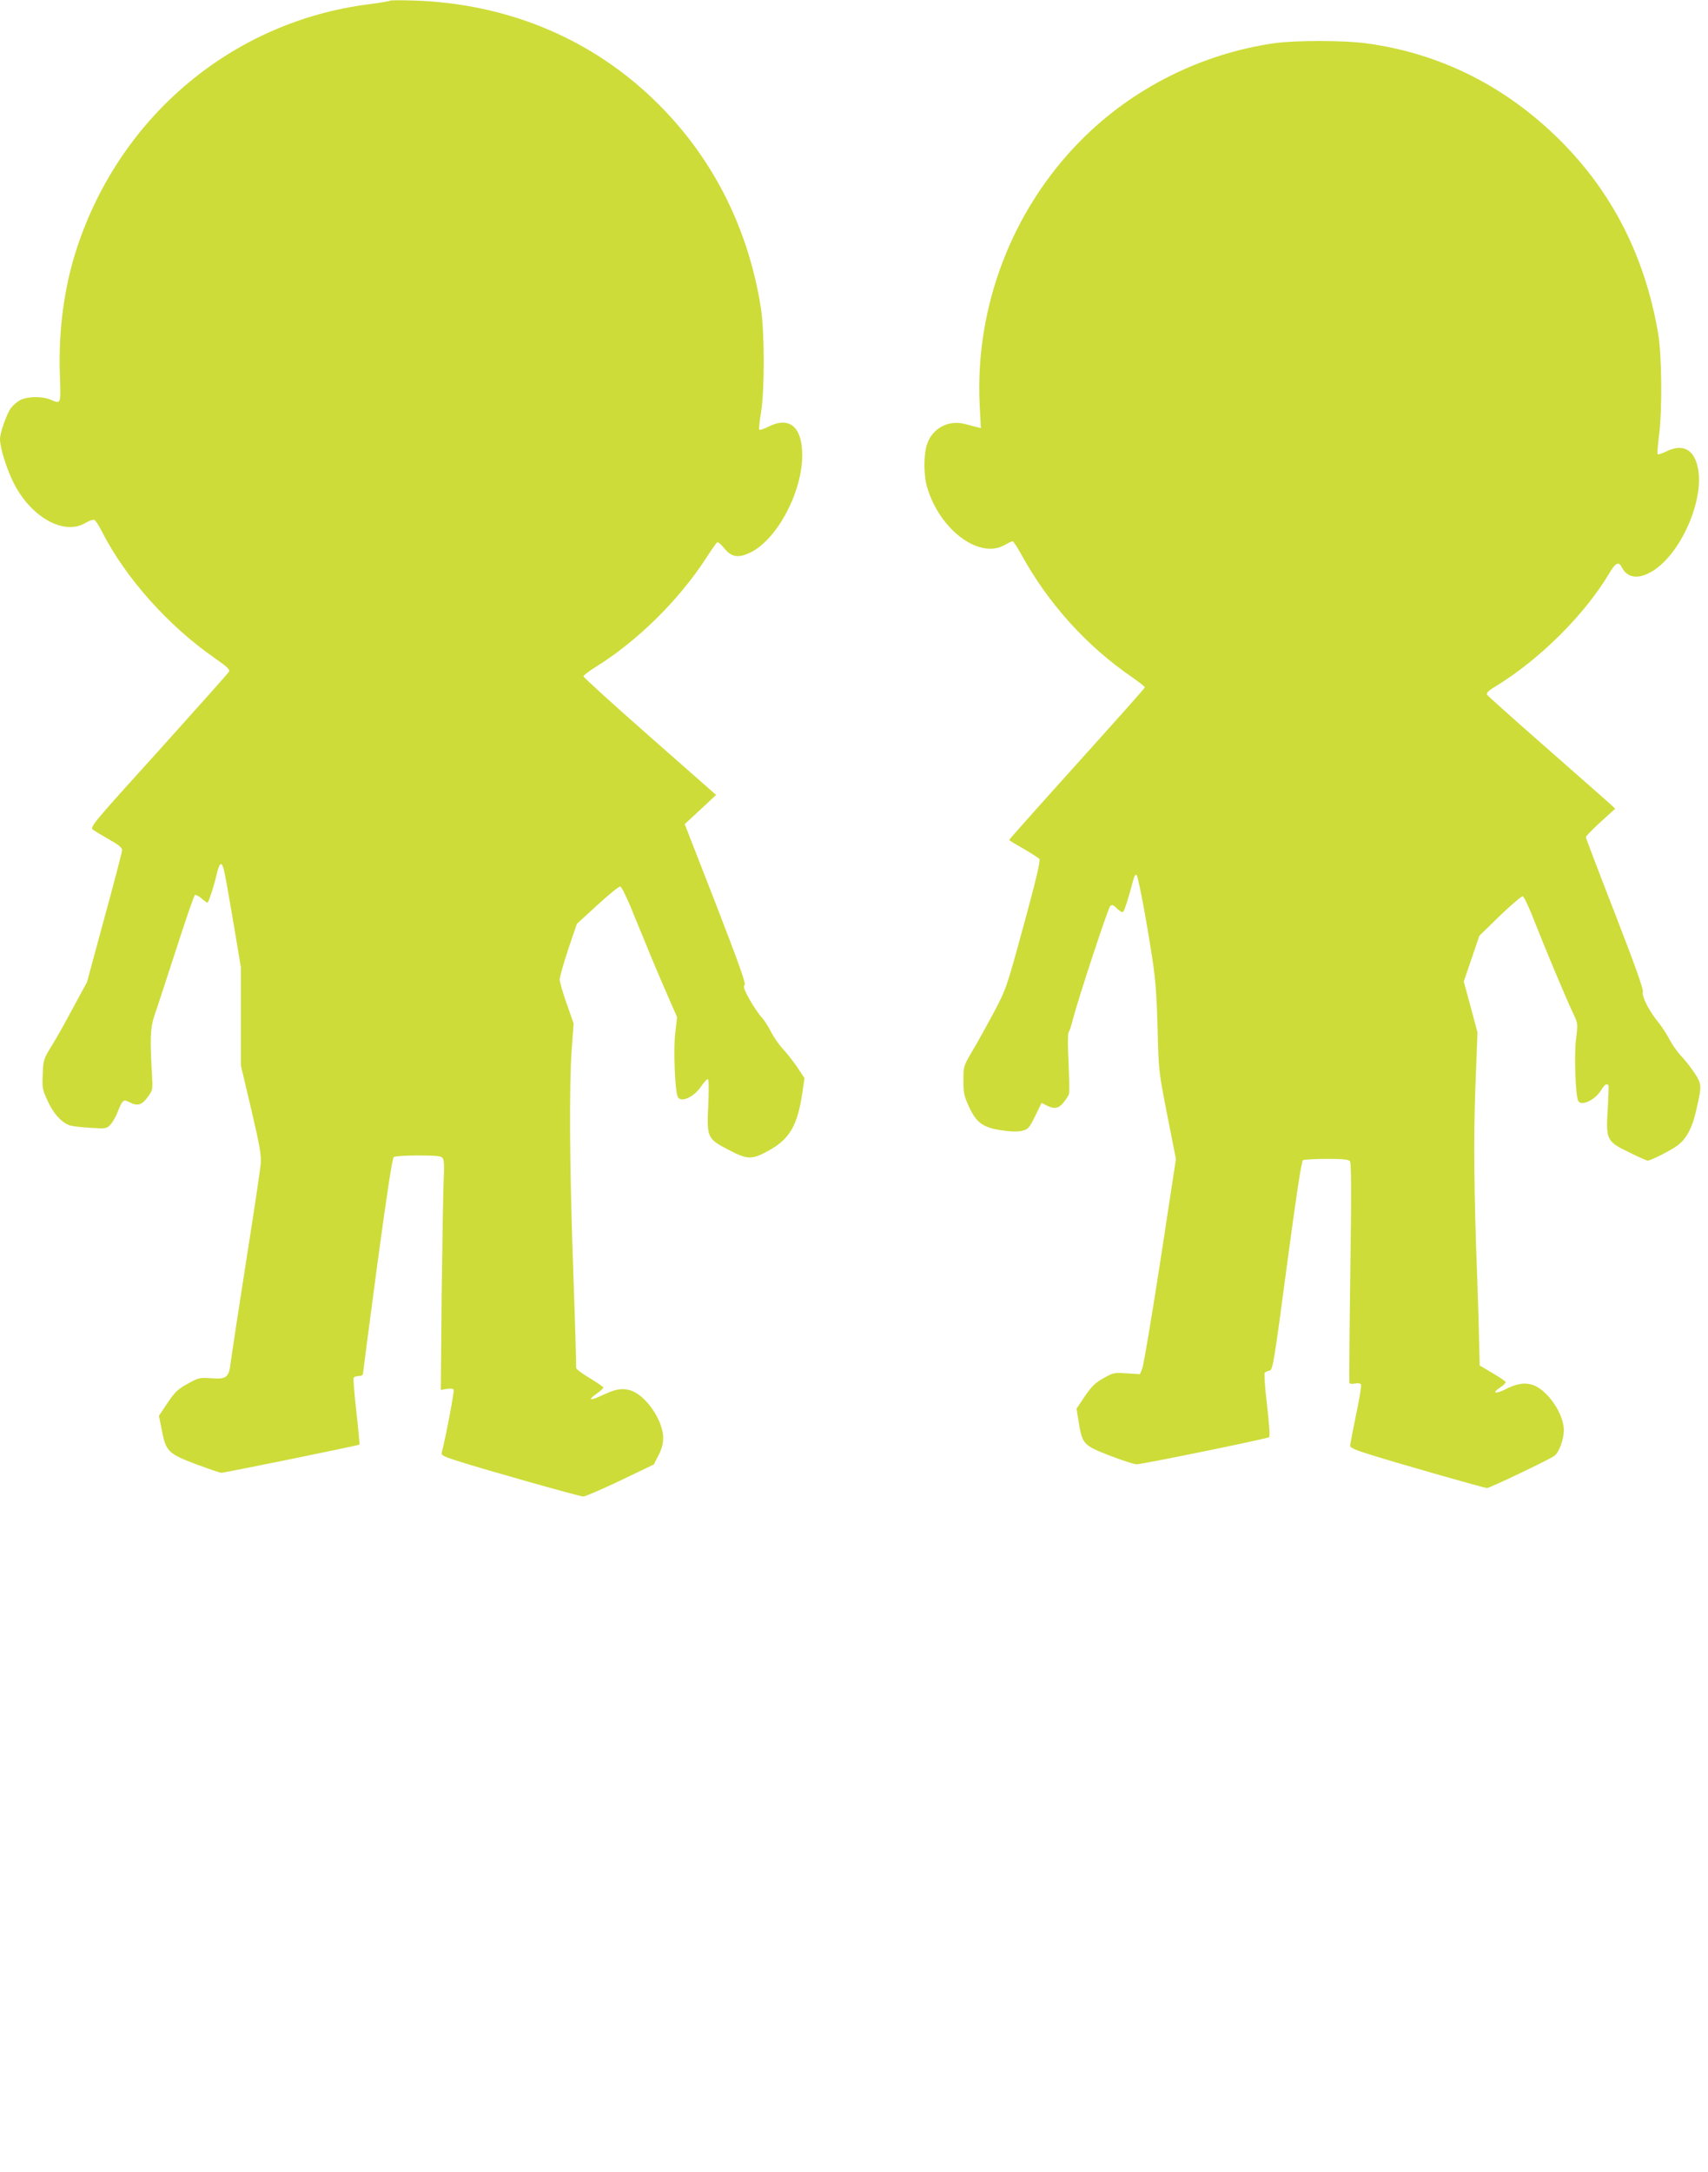
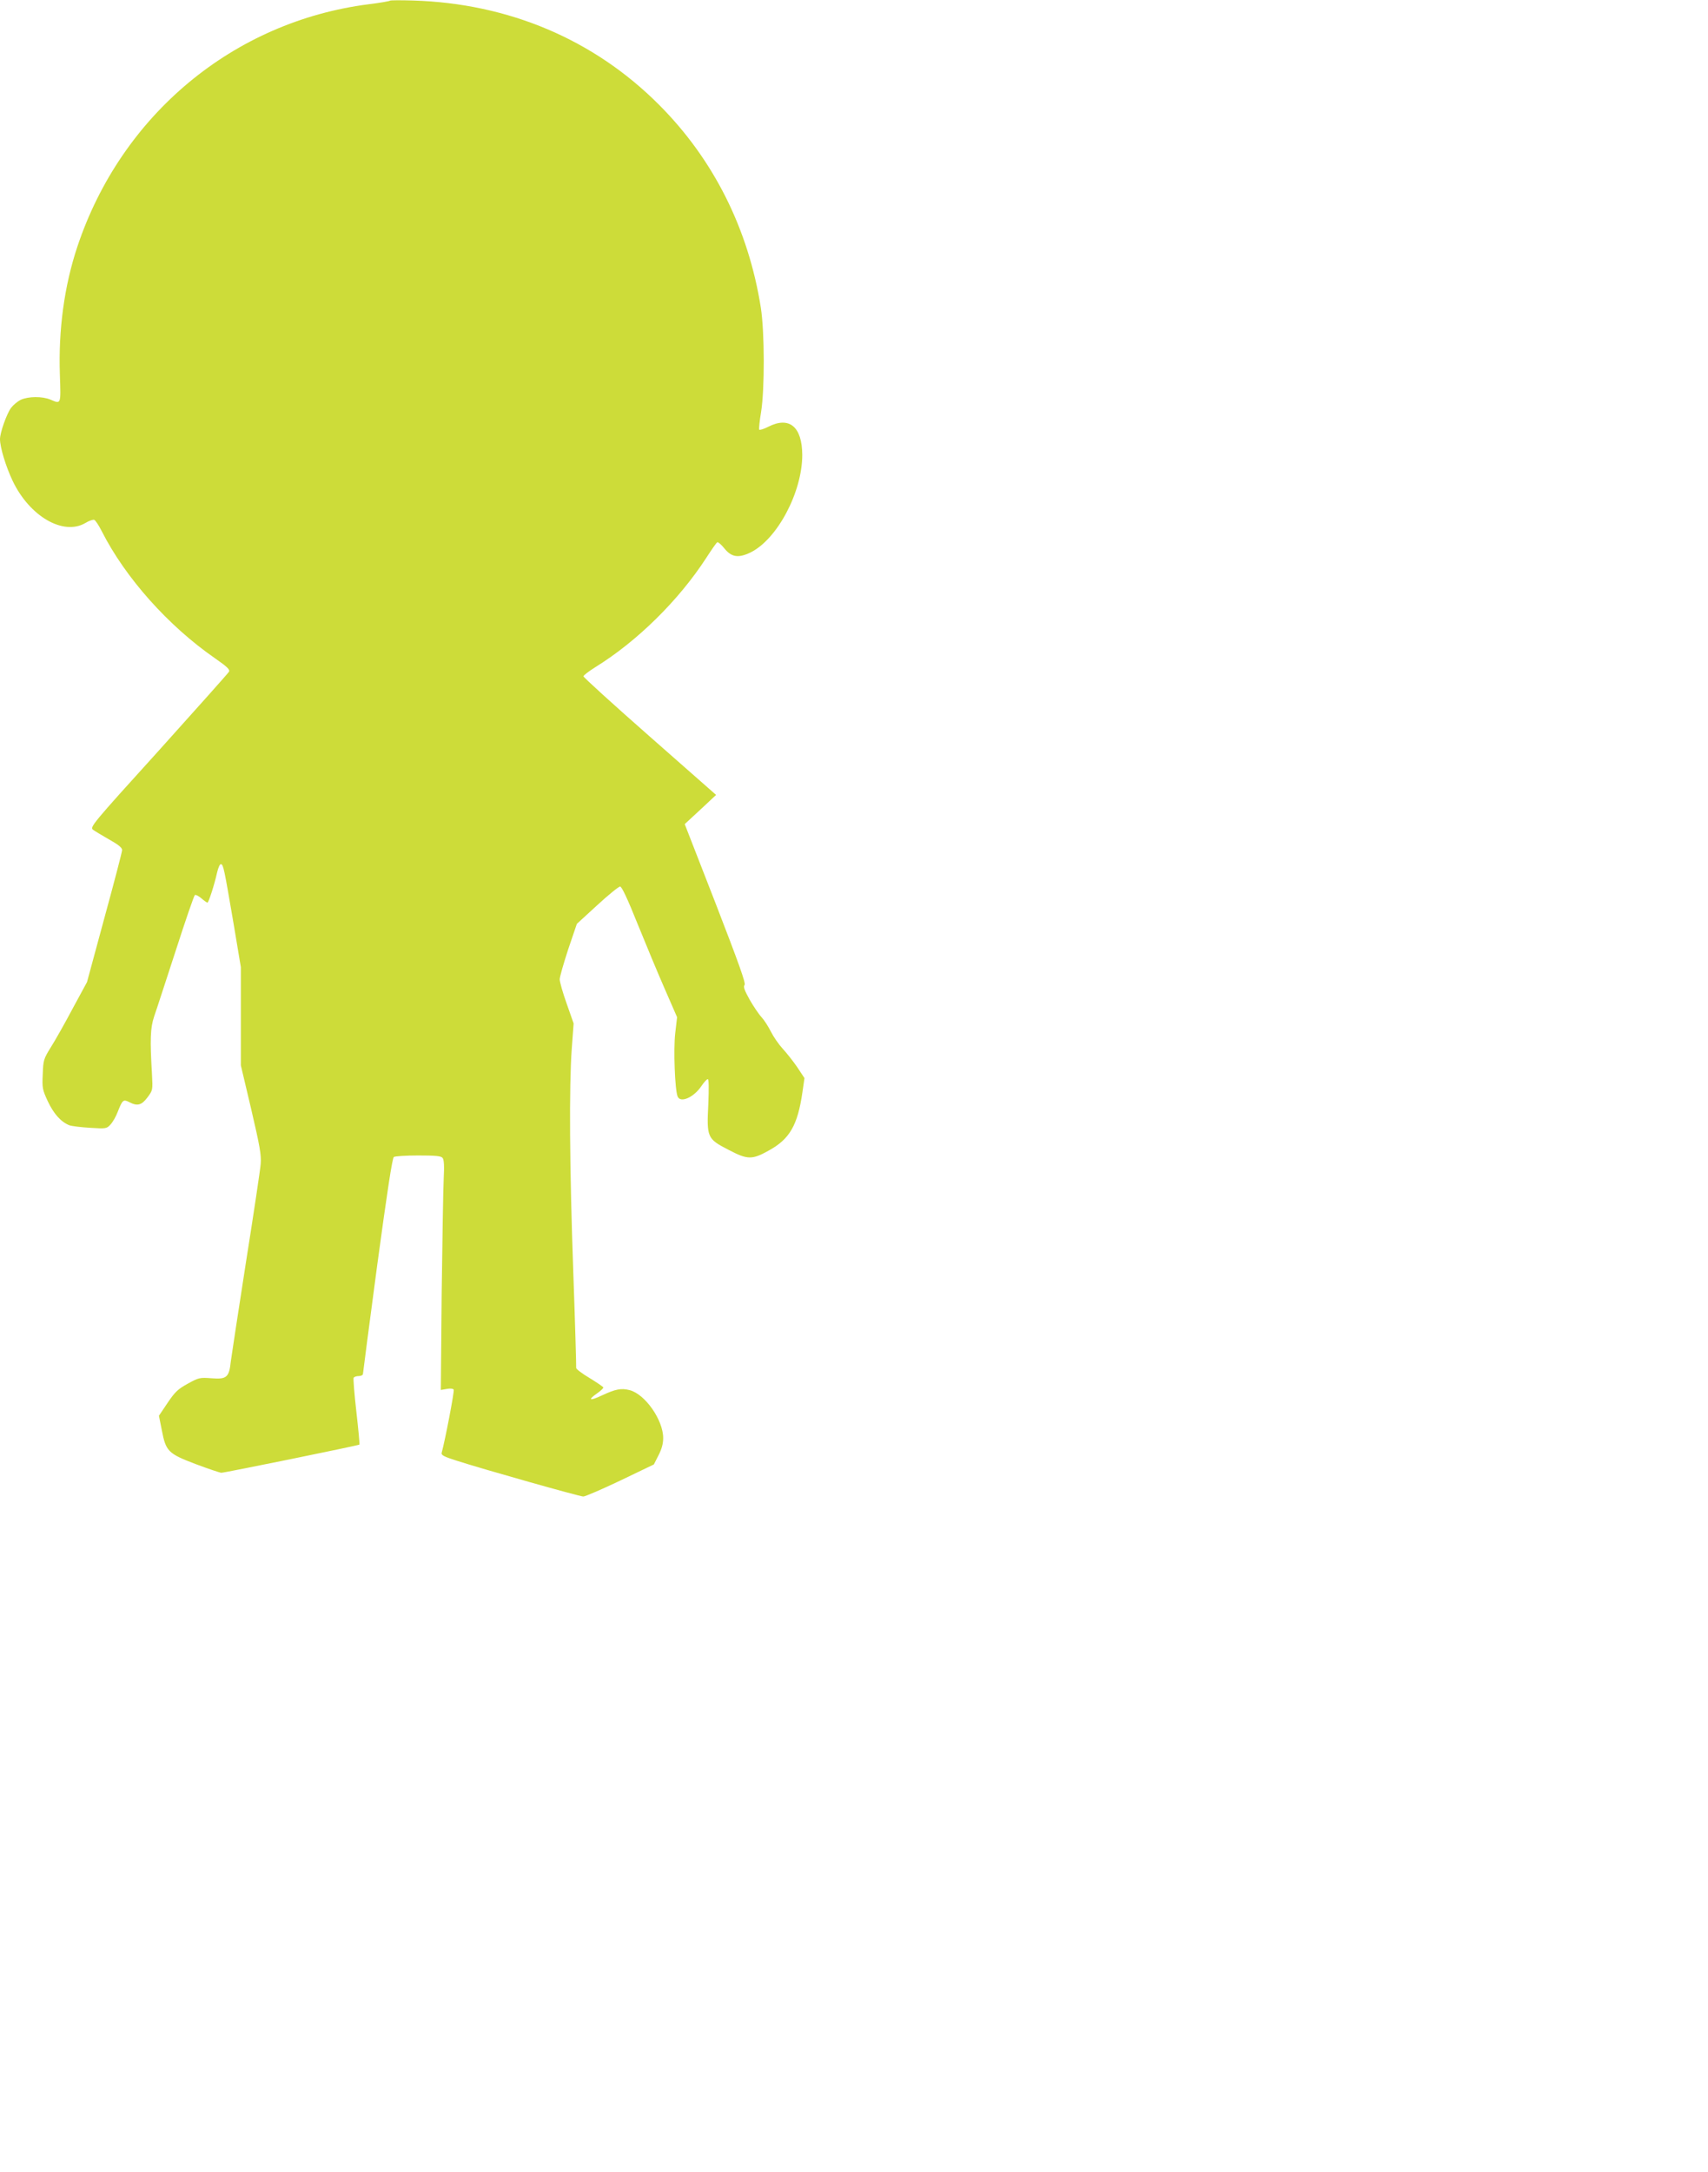
<svg xmlns="http://www.w3.org/2000/svg" version="1.0" width="1007pt" height="1280pt" viewBox="0 0 1007 1280" preserveAspectRatio="xMidYMid meet">
  <g transform="translate(0,1280) scale(0.1,-0.1)" fill="#cddc39" stroke="none">
    <path d="M2299 12796 c-3 -3 -59 -13 -125 -21 -798 -102 -1459 -652 -1718 -1429 -77 -231 -112 -489 -103 -753 6 -180 8 -175 -56 -148 -48 20 -130 19 -174 -1 -19 -9 -45 -31 -58 -48 -25 -34 -65 -145 -65 -184 0 -48 34 -161 75 -247 100 -209 299 -324 429 -247 21 13 45 21 52 18 7 -3 27 -33 44 -67 139 -274 392 -558 668 -749 72 -50 89 -67 82 -79 -5 -9 -192 -218 -415 -466 -390 -430 -406 -450 -387 -465 11 -8 54 -34 96 -58 54 -30 76 -48 76 -62 0 -10 -47 -190 -104 -398 l-103 -380 -83 -153 c-45 -85 -103 -188 -129 -229 -44 -71 -46 -78 -49 -161 -4 -81 -2 -91 30 -160 35 -74 77 -121 127 -141 14 -5 70 -12 123 -15 94 -6 97 -5 120 20 13 14 32 47 42 74 28 71 33 75 67 58 49 -26 74 -19 109 28 31 42 31 42 26 137 -12 203 -10 271 13 340 13 36 69 210 127 387 57 177 108 325 113 328 5 3 23 -6 39 -20 16 -14 32 -25 35 -25 7 0 42 109 57 178 7 30 17 51 23 49 14 -4 18 -22 73 -344 l44 -263 0 -289 0 -290 61 -258 c51 -219 60 -268 56 -323 -3 -36 -42 -297 -87 -580 -44 -283 -84 -545 -89 -582 -10 -96 -24 -108 -114 -101 -69 5 -75 4 -140 -32 -58 -32 -75 -48 -119 -113 l-51 -76 17 -85 c24 -125 37 -138 200 -200 75 -28 143 -51 151 -51 20 0 809 161 814 166 2 2 -6 90 -18 194 -12 105 -19 195 -16 200 4 6 17 10 31 10 13 0 24 6 24 13 0 6 38 295 84 641 59 435 89 631 98 637 7 5 72 9 144 9 102 0 134 -3 143 -14 9 -10 11 -47 7 -123 -3 -59 -8 -364 -12 -677 l-5 -568 35 6 c20 4 37 2 41 -4 5 -8 -51 -301 -71 -372 -4 -14 13 -23 89 -47 158 -51 725 -211 746 -211 11 0 109 42 218 94 l198 95 27 53 c19 37 28 68 28 103 0 106 -107 259 -198 282 -49 13 -84 6 -165 -32 -70 -33 -84 -27 -28 12 22 15 39 31 38 36 -1 4 -38 29 -82 56 -44 26 -79 53 -78 59 1 5 -6 259 -17 564 -22 621 -25 1095 -9 1317 l11 149 -41 117 c-23 64 -41 128 -41 143 0 15 23 94 50 177 l51 150 120 110 c66 61 127 110 135 110 10 0 44 -73 103 -220 49 -121 121 -294 161 -385 l72 -165 -11 -95 c-11 -94 -2 -332 14 -372 16 -41 96 -6 141 62 15 22 31 40 37 40 6 0 7 -51 3 -148 -10 -196 -6 -204 118 -268 114 -60 140 -60 240 -4 122 67 169 149 197 343 l12 83 -43 65 c-24 35 -63 84 -86 109 -23 25 -54 70 -69 100 -15 30 -40 69 -55 85 -16 17 -47 63 -70 103 -31 56 -39 77 -30 87 8 10 -34 127 -171 481 l-182 467 93 86 92 86 -391 344 c-215 189 -391 349 -391 355 0 6 32 30 70 54 246 152 491 393 654 644 31 48 60 90 65 92 4 3 22 -12 40 -34 43 -54 83 -61 156 -26 158 78 305 356 305 575 -1 166 -76 229 -200 166 -27 -14 -51 -21 -54 -17 -2 4 2 50 11 102 22 137 21 471 -1 615 -73 465 -279 876 -601 1198 -383 384 -886 597 -1450 614 -72 2 -133 2 -136 -1z" />
-     <path d="M7510 12545 c-430 -63 -834 -266 -1137 -572 -407 -410 -626 -983 -597 -1562 l7 -134 -24 6 c-13 3 -43 11 -66 17 -98 28 -195 -22 -227 -117 -21 -60 -21 -184 0 -254 74 -253 310 -428 459 -340 20 11 40 21 45 21 5 0 28 -35 51 -77 158 -289 387 -543 659 -728 38 -27 70 -52 70 -56 0 -4 -180 -206 -400 -450 -220 -244 -400 -446 -400 -449 0 -3 38 -26 84 -52 46 -27 88 -54 94 -60 7 -10 -18 -118 -92 -389 -101 -370 -104 -378 -175 -513 -40 -75 -97 -178 -127 -228 -54 -92 -54 -92 -54 -176 0 -73 4 -92 33 -155 44 -95 83 -123 195 -139 54 -8 93 -9 119 -2 35 8 41 16 76 86 l38 78 29 -15 c45 -23 72 -19 101 18 14 17 28 39 31 48 4 9 2 92 -2 185 -5 93 -5 173 0 179 4 5 16 39 25 75 31 122 207 655 220 669 11 11 17 10 40 -13 14 -14 30 -24 36 -21 8 6 34 86 59 184 7 27 15 40 21 34 10 -10 56 -252 93 -494 19 -125 26 -223 31 -414 6 -249 7 -252 57 -508 l51 -258 -92 -602 c-51 -331 -99 -616 -107 -634 l-13 -32 -78 5 c-75 5 -80 4 -138 -29 -48 -27 -70 -49 -109 -106 l-49 -73 13 -81 c21 -128 28 -136 183 -196 73 -28 144 -51 158 -51 34 0 772 151 782 160 5 4 -1 89 -13 190 -12 100 -18 186 -13 190 4 5 17 10 28 12 19 3 26 44 102 617 55 413 86 617 95 623 7 4 70 8 139 8 95 0 129 -3 138 -14 8 -10 9 -181 2 -657 -5 -354 -7 -647 -5 -651 3 -4 18 -5 33 -2 16 3 32 1 35 -5 4 -6 -9 -86 -29 -179 -19 -93 -35 -175 -35 -184 0 -10 36 -26 118 -51 182 -57 674 -197 689 -197 16 0 377 172 399 191 27 22 54 97 54 150 0 101 -103 246 -191 269 -47 13 -91 4 -162 -32 -53 -26 -71 -17 -25 13 21 13 36 28 35 34 -2 5 -37 29 -78 53 l-75 44 -3 121 c-1 67 -6 237 -11 377 -20 525 -23 846 -11 1155 l12 310 -40 150 -41 150 46 135 46 135 121 118 c67 64 128 116 135 115 7 -2 39 -70 71 -153 62 -158 182 -445 227 -540 27 -56 27 -58 16 -148 -12 -90 -3 -341 13 -366 19 -32 99 6 134 63 22 35 35 44 44 29 2 -5 0 -66 -4 -138 -12 -182 -7 -192 125 -256 54 -27 104 -49 110 -49 21 0 151 67 184 95 48 40 79 100 101 195 36 157 35 158 -9 227 -22 33 -58 79 -80 101 -21 23 -51 65 -66 94 -15 29 -43 73 -63 98 -58 70 -102 156 -95 184 4 16 -45 154 -165 463 -94 241 -171 444 -171 449 0 6 39 46 86 89 l87 79 -49 45 c-27 24 -195 172 -374 329 -179 157 -329 291 -333 298 -5 10 10 25 54 51 258 158 521 420 665 661 39 66 56 75 75 40 32 -64 95 -74 175 -28 170 97 315 423 274 614 -23 109 -89 143 -187 95 -24 -12 -47 -19 -50 -16 -3 3 1 52 8 109 20 146 17 475 -5 603 -77 452 -270 832 -580 1140 -318 316 -702 509 -1135 569 -133 19 -426 19 -551 1z" />
  </g>
</svg>